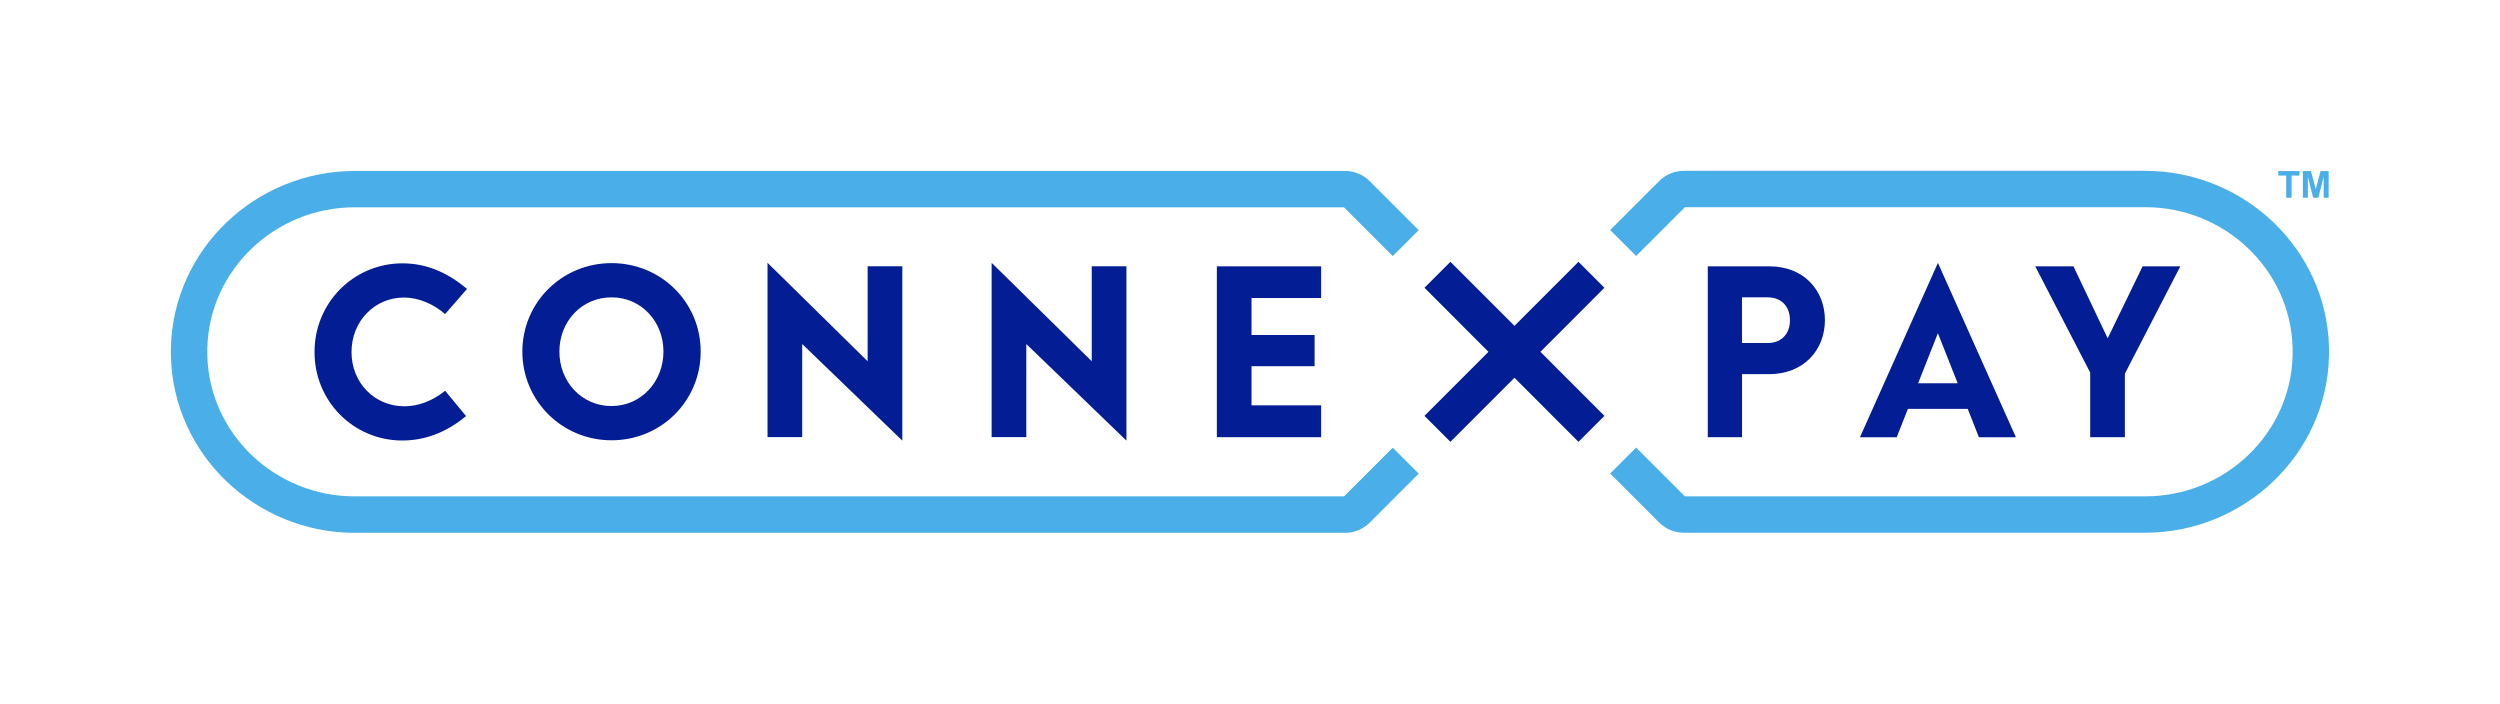
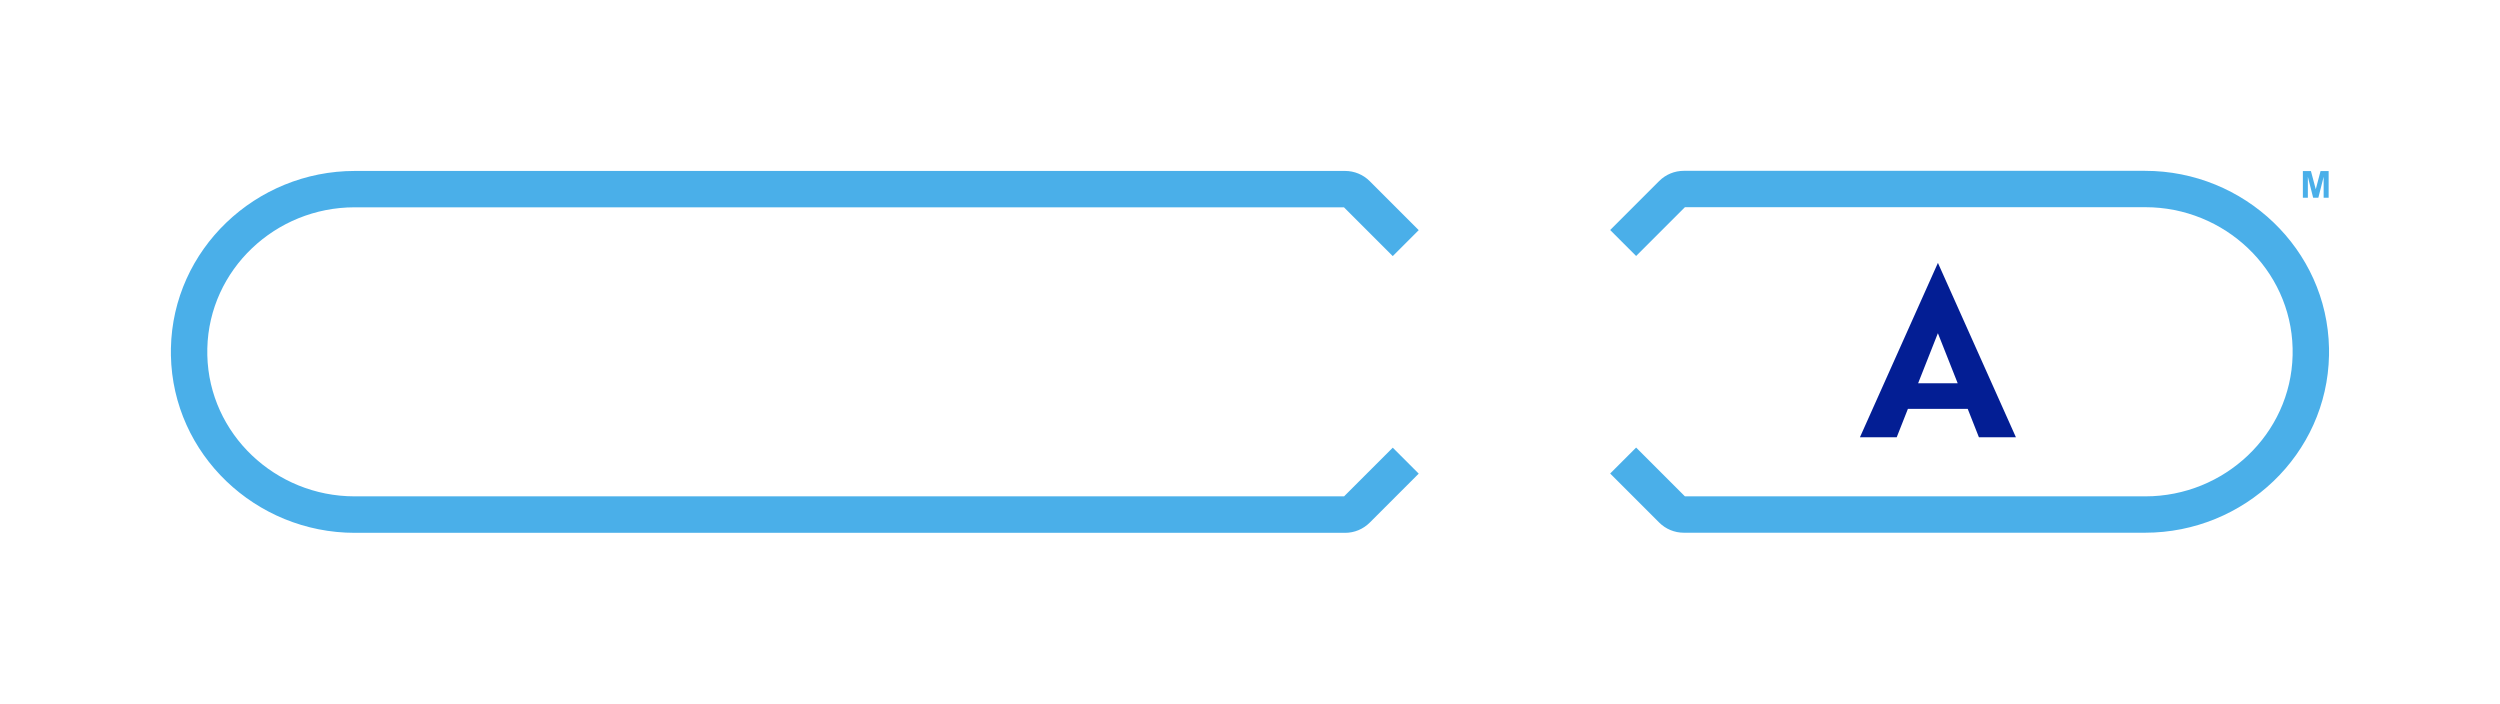
<svg xmlns="http://www.w3.org/2000/svg" version="1.1" viewBox="0 0 670.24 188.64">
  <defs>
    <style>
      .st0 {
        fill: none;
      }

      .st1 {
        fill: #031e94;
      }

      .st2 {
        isolation: isolate;
      }

      .st3 {
        mix-blend-mode: multiply;
      }

      .st4 {
        fill: #4aafe9;
      }
    </style>
  </defs>
  <g class="st2">
    <g id="EXCLUSION_ZONE">
      <rect class="st0" width="670.24" height="188.64" />
    </g>
    <g id="LOGO" class="st3">
      <g>
-         <path class="st4" d="M612.92,53.02v-5.95h-2.12v-1.21h5.69v1.21h-2.12v5.95h-1.45Z" />
        <path class="st4" d="M617.39,53.02v-7.16h2.16l1.3,4.88,1.28-4.88h2.17v7.16h-1.34v-5.63l-1.42,5.63h-1.39l-1.42-5.63v5.63h-1.34Z" />
      </g>
      <g>
-         <path class="st1" d="M108.35,108.93c3.68,0,7.55-1.37,10.98-4.18l5.62,6.8c-5.49,4.56-11.3,6.55-17.1,6.55-12.98,0-23.53-10.42-23.53-23.72s10.55-23.78,23.59-23.78c6.55,0,12.17,2.56,17.29,6.86l-5.87,6.74c-3.12-2.68-7.05-4.43-11.05-4.43-7.74,0-14.04,6.24-14.04,14.61s6.3,14.54,14.11,14.54ZM241.91,118.13l-26.84-25.9v24.97h-9.3v-46.75l26.84,26.4v-25.47h9.3v46.75ZM301.99,118.13l-26.84-25.9v24.97h-9.3v-46.75l26.84,26.4v-25.47h9.3v46.75ZM354.19,79.9h-18.66v9.92h16.91v8.36h-16.91v10.49h18.66v8.55h-27.96v-45.81h27.96v8.49ZM555.89,71.41l9.17,19.29,9.36-19.29h10.11l-14.86,28.77v17.04h-9.3v-17.35l-14.73-28.46h10.24Z" />
-         <polygon class="st1" points="430.14 77.15 423.18 70.19 406.02 87.36 388.85 70.19 381.89 77.15 399.05 94.32 381.89 111.49 388.85 118.45 406.02 101.28 423.18 118.45 430.14 111.49 412.98 94.32 430.14 77.15" />
-       </g>
+         </g>
      <path class="st4" d="M614.64,95.26c-.5,21.15-18.3,37.81-39.46,37.81h-123.46l-13.08-13.08-6.96,6.96,13.15,13.15c1.74,1.74,4.11,2.72,6.58,2.72h123.68c26.56,0,48.81-21.01,49.31-47.57v-1.88c-.5-26.56-22.75-47.57-49.31-47.57h-123.68c-2.47,0-4.83.98-6.58,2.72l-13.15,13.15,6.96,6.96,13.08-13.08h123.46c21.16,0,38.96,16.66,39.46,37.81v1.87Z" />
      <path class="st4" d="M360.31,133.07H95c-21.14-.02-38.92-16.67-39.42-37.81v-1.87c.5-21.15,18.3-37.81,39.46-37.81h265.27l13.08,13.08,6.96-6.96-13.15-13.15c-1.74-1.74-4.11-2.72-6.58-2.72H95.13c-26.56,0-48.81,21.01-49.31,47.57v1.88c.5,26.56,22.75,47.57,49.31,47.57h265.49c2.47,0,4.83-.98,6.58-2.72l13.15-13.15-6.96-6.96-13.08,13.08Z" />
-       <path class="st1" d="M163.95,70.54c-13.29,0-23.91,10.55-23.91,23.72s10.61,23.78,23.91,23.78,23.9-10.55,23.9-23.78-10.61-23.72-23.9-23.72ZM163.95,108.86c-7.99,0-13.98-6.49-13.98-14.6s5.99-14.54,13.98-14.54,13.92,6.49,13.92,14.54-5.99,14.6-13.92,14.6Z" />
-       <path class="st1" d="M474.45,71.41h-16.6v45.81h9.18v-16.91h7.3c9.05,0,14.92-6.3,14.92-14.48s-5.87-14.42-14.79-14.42ZM473.95,91.95h-6.93v-12.23h6.93c3.62,0,5.93,2.43,5.93,6.12s-2.31,6.12-5.93,6.12Z" />
      <path class="st1" d="M519.55,70.48l-20.91,46.75h9.86l3-7.61h16.04l3,7.61h9.92l-20.91-46.75ZM514.24,102.75l5.3-13.42,5.31,13.42h-10.61Z" />
    </g>
  </g>
</svg>